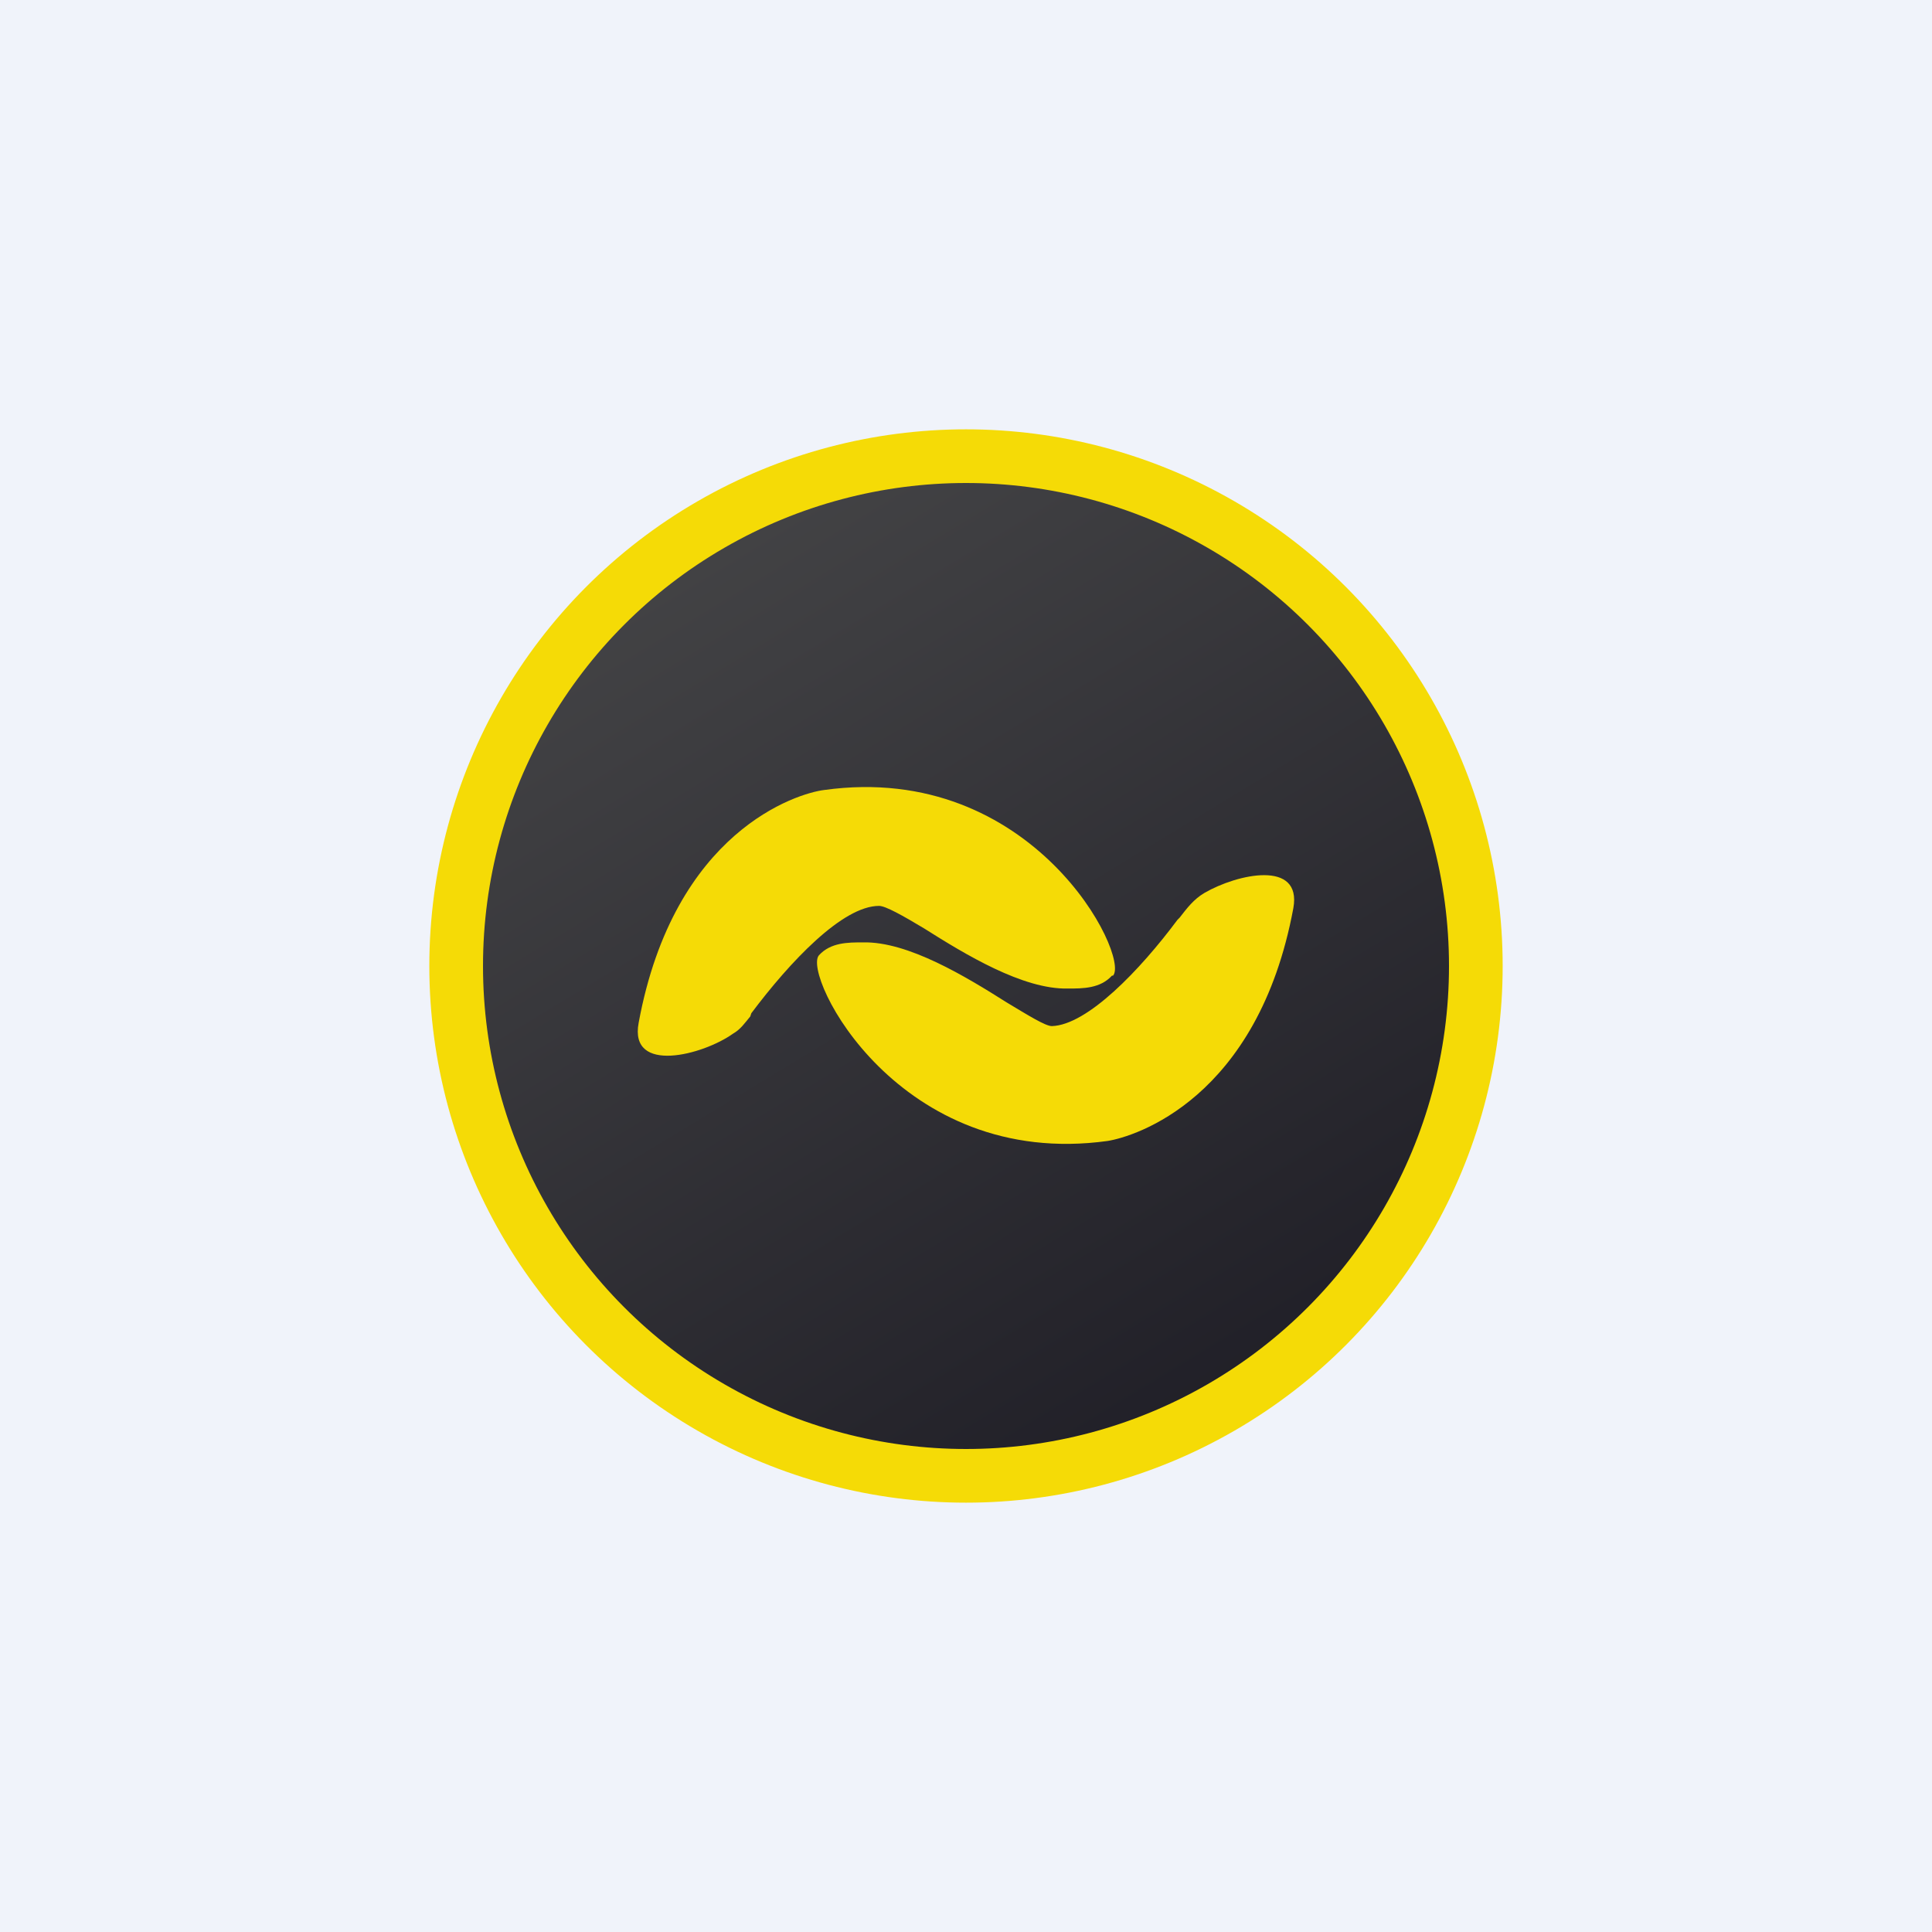
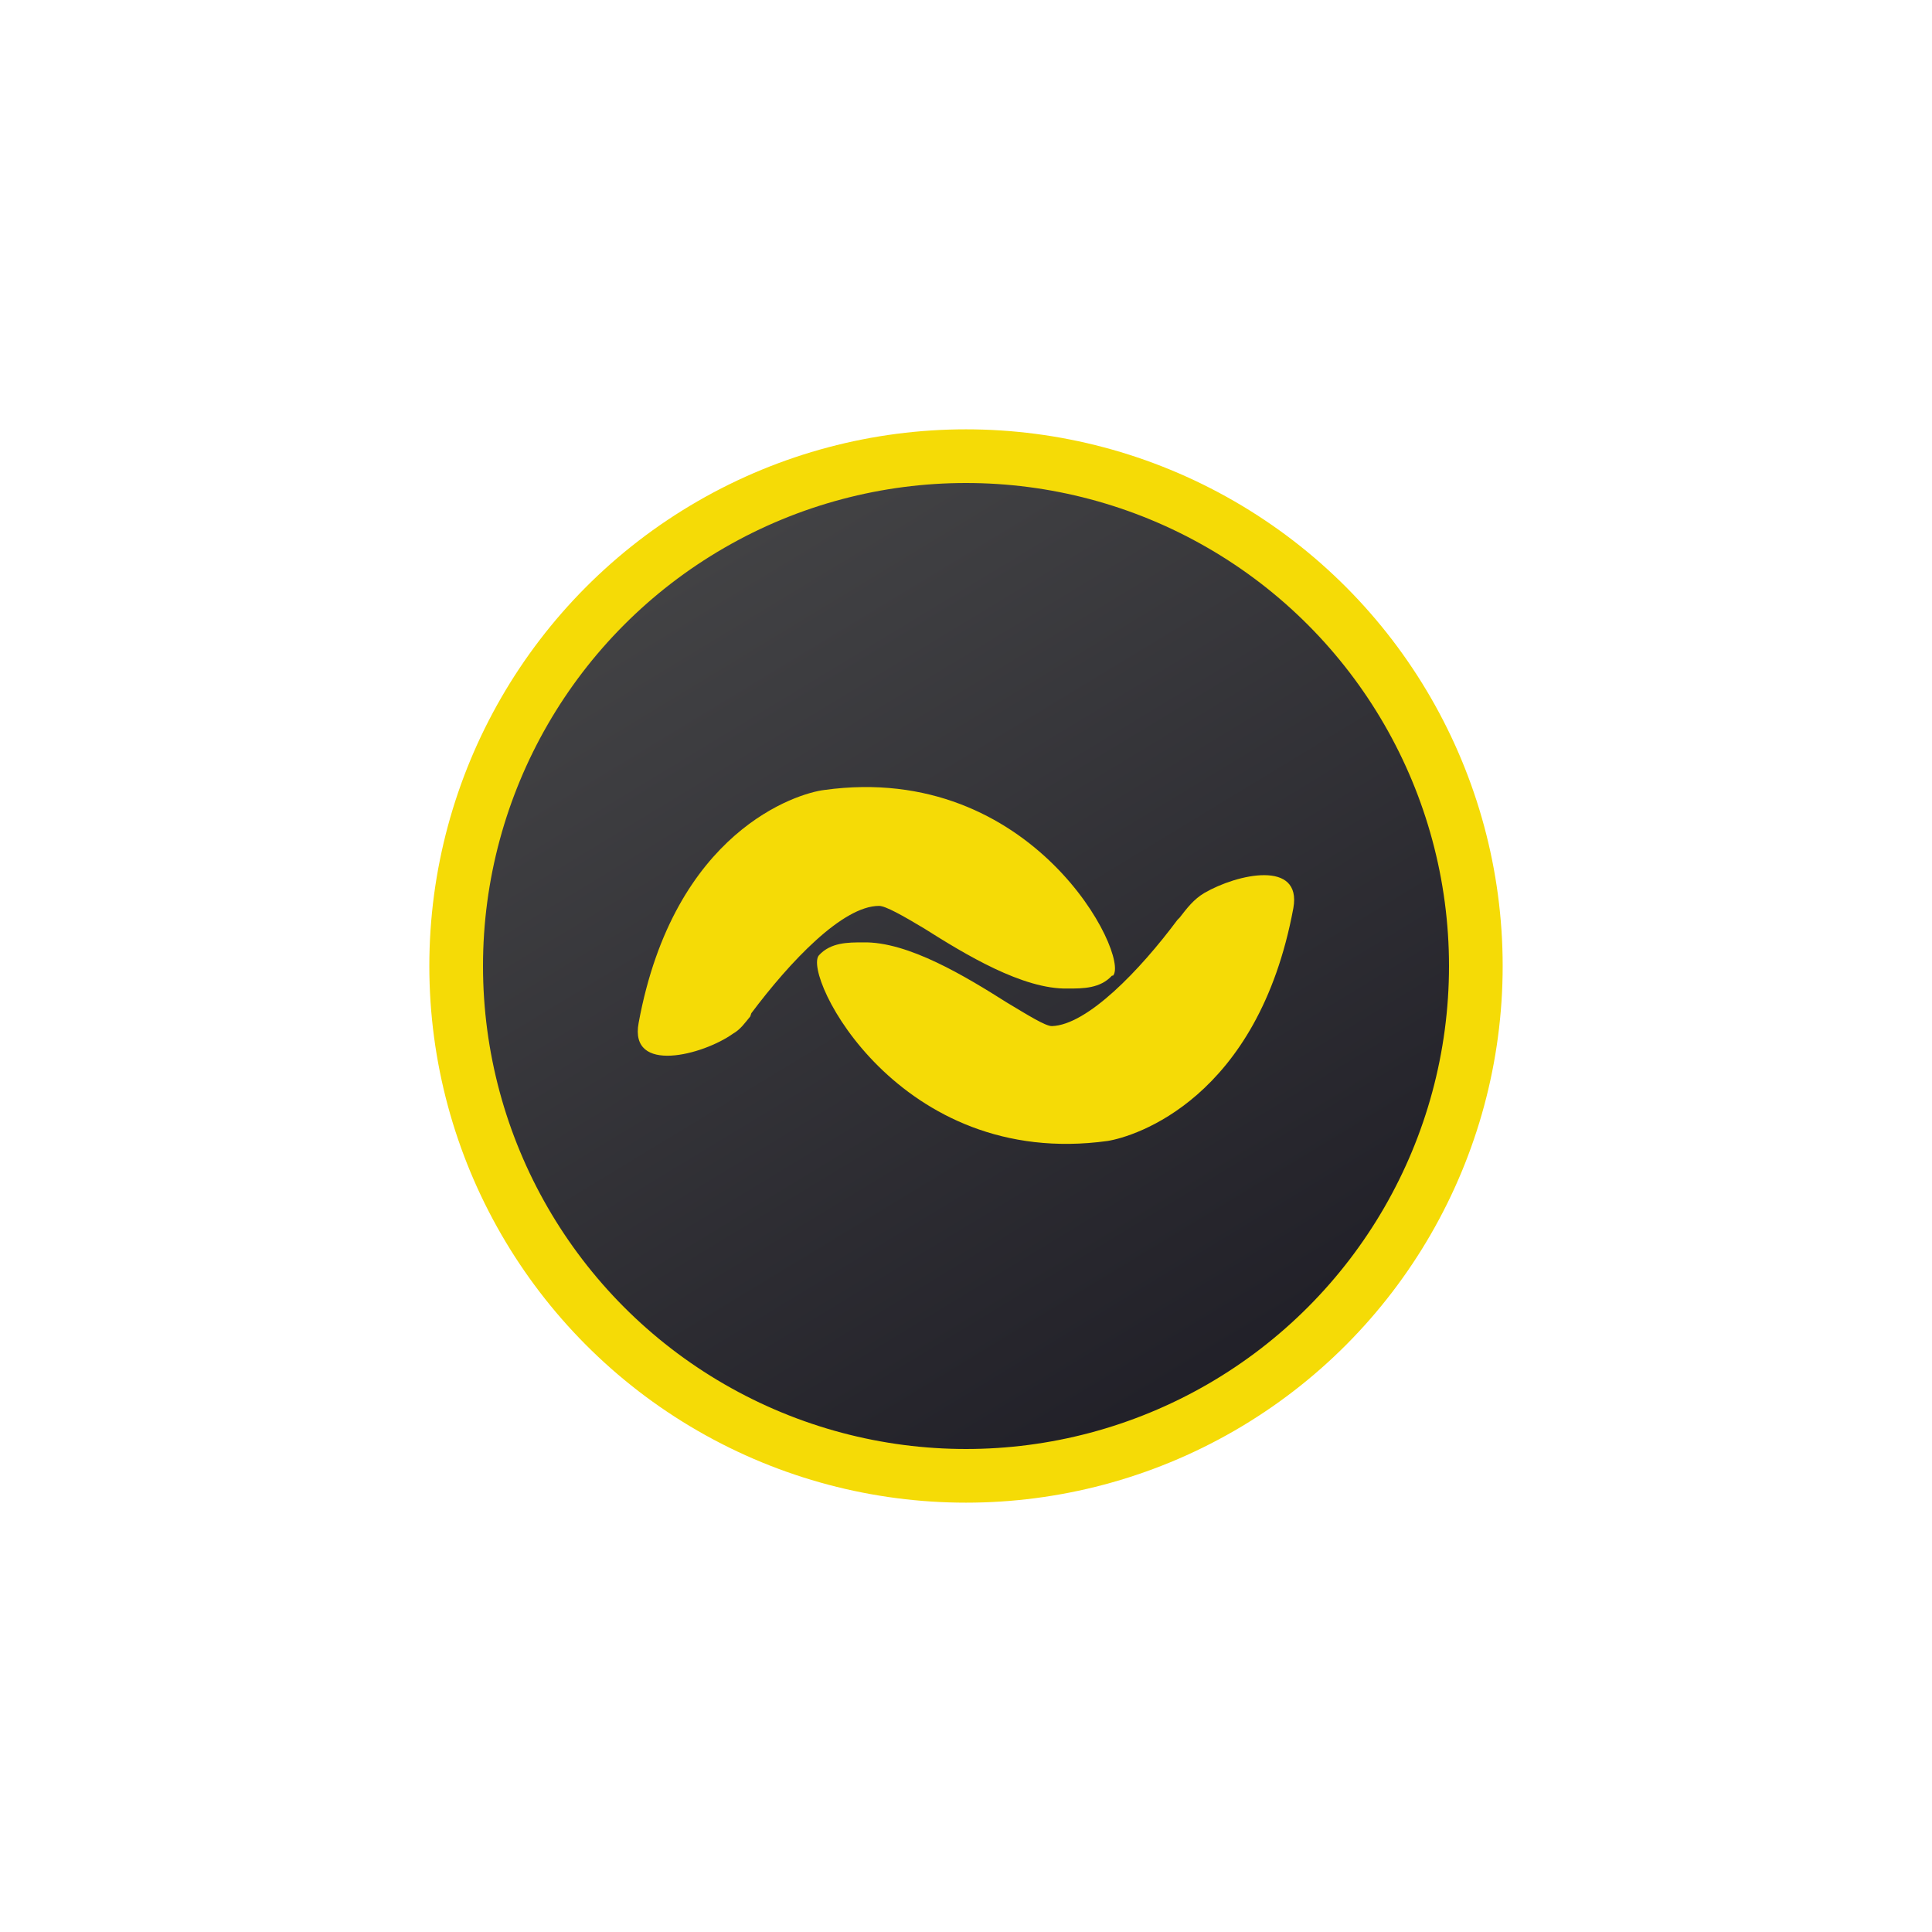
<svg xmlns="http://www.w3.org/2000/svg" width="18" height="18" viewBox="0 0 18 18">
-   <path fill="#F0F3FA" d="M0 0h18v18H0z" />
  <circle cx="9" cy="9" r="4.75" fill="url(#abakpkgae)" stroke="#F5DB06" stroke-width=".5" />
  <path d="M10.37 9.09c.16-.18-.74-2-2.69-1.73-.25.03-1.4.38-1.73 2.17-.09.48.6.3.88.1.07-.04.11-.1.16-.16L7 9.44c.36-.48.85-1 1.19-1 .06 0 .22.09.42.21.38.24.92.57 1.34.56.14 0 .3 0 .41-.12zM7.63 8.9c-.16.18.74 2 2.69 1.73.25-.04 1.4-.39 1.73-2.17.08-.45-.52-.32-.83-.14-.1.06-.16.14-.23.23l-.02.02c-.35.47-.84.98-1.17.99-.06 0-.22-.1-.42-.22-.38-.24-.92-.57-1.34-.56-.14 0-.3 0-.41.12z" fill="#F5DB06" />
  <defs>
    <linearGradient id="abakpkgae" x1="6.64" y1="4.56" x2="11.78" y2="13.03" gradientUnits="userSpaceOnUse">
      <stop stop-color="#444446" />
      <stop offset="1" stop-color="#201F27" />
    </linearGradient>
  </defs>
</svg>